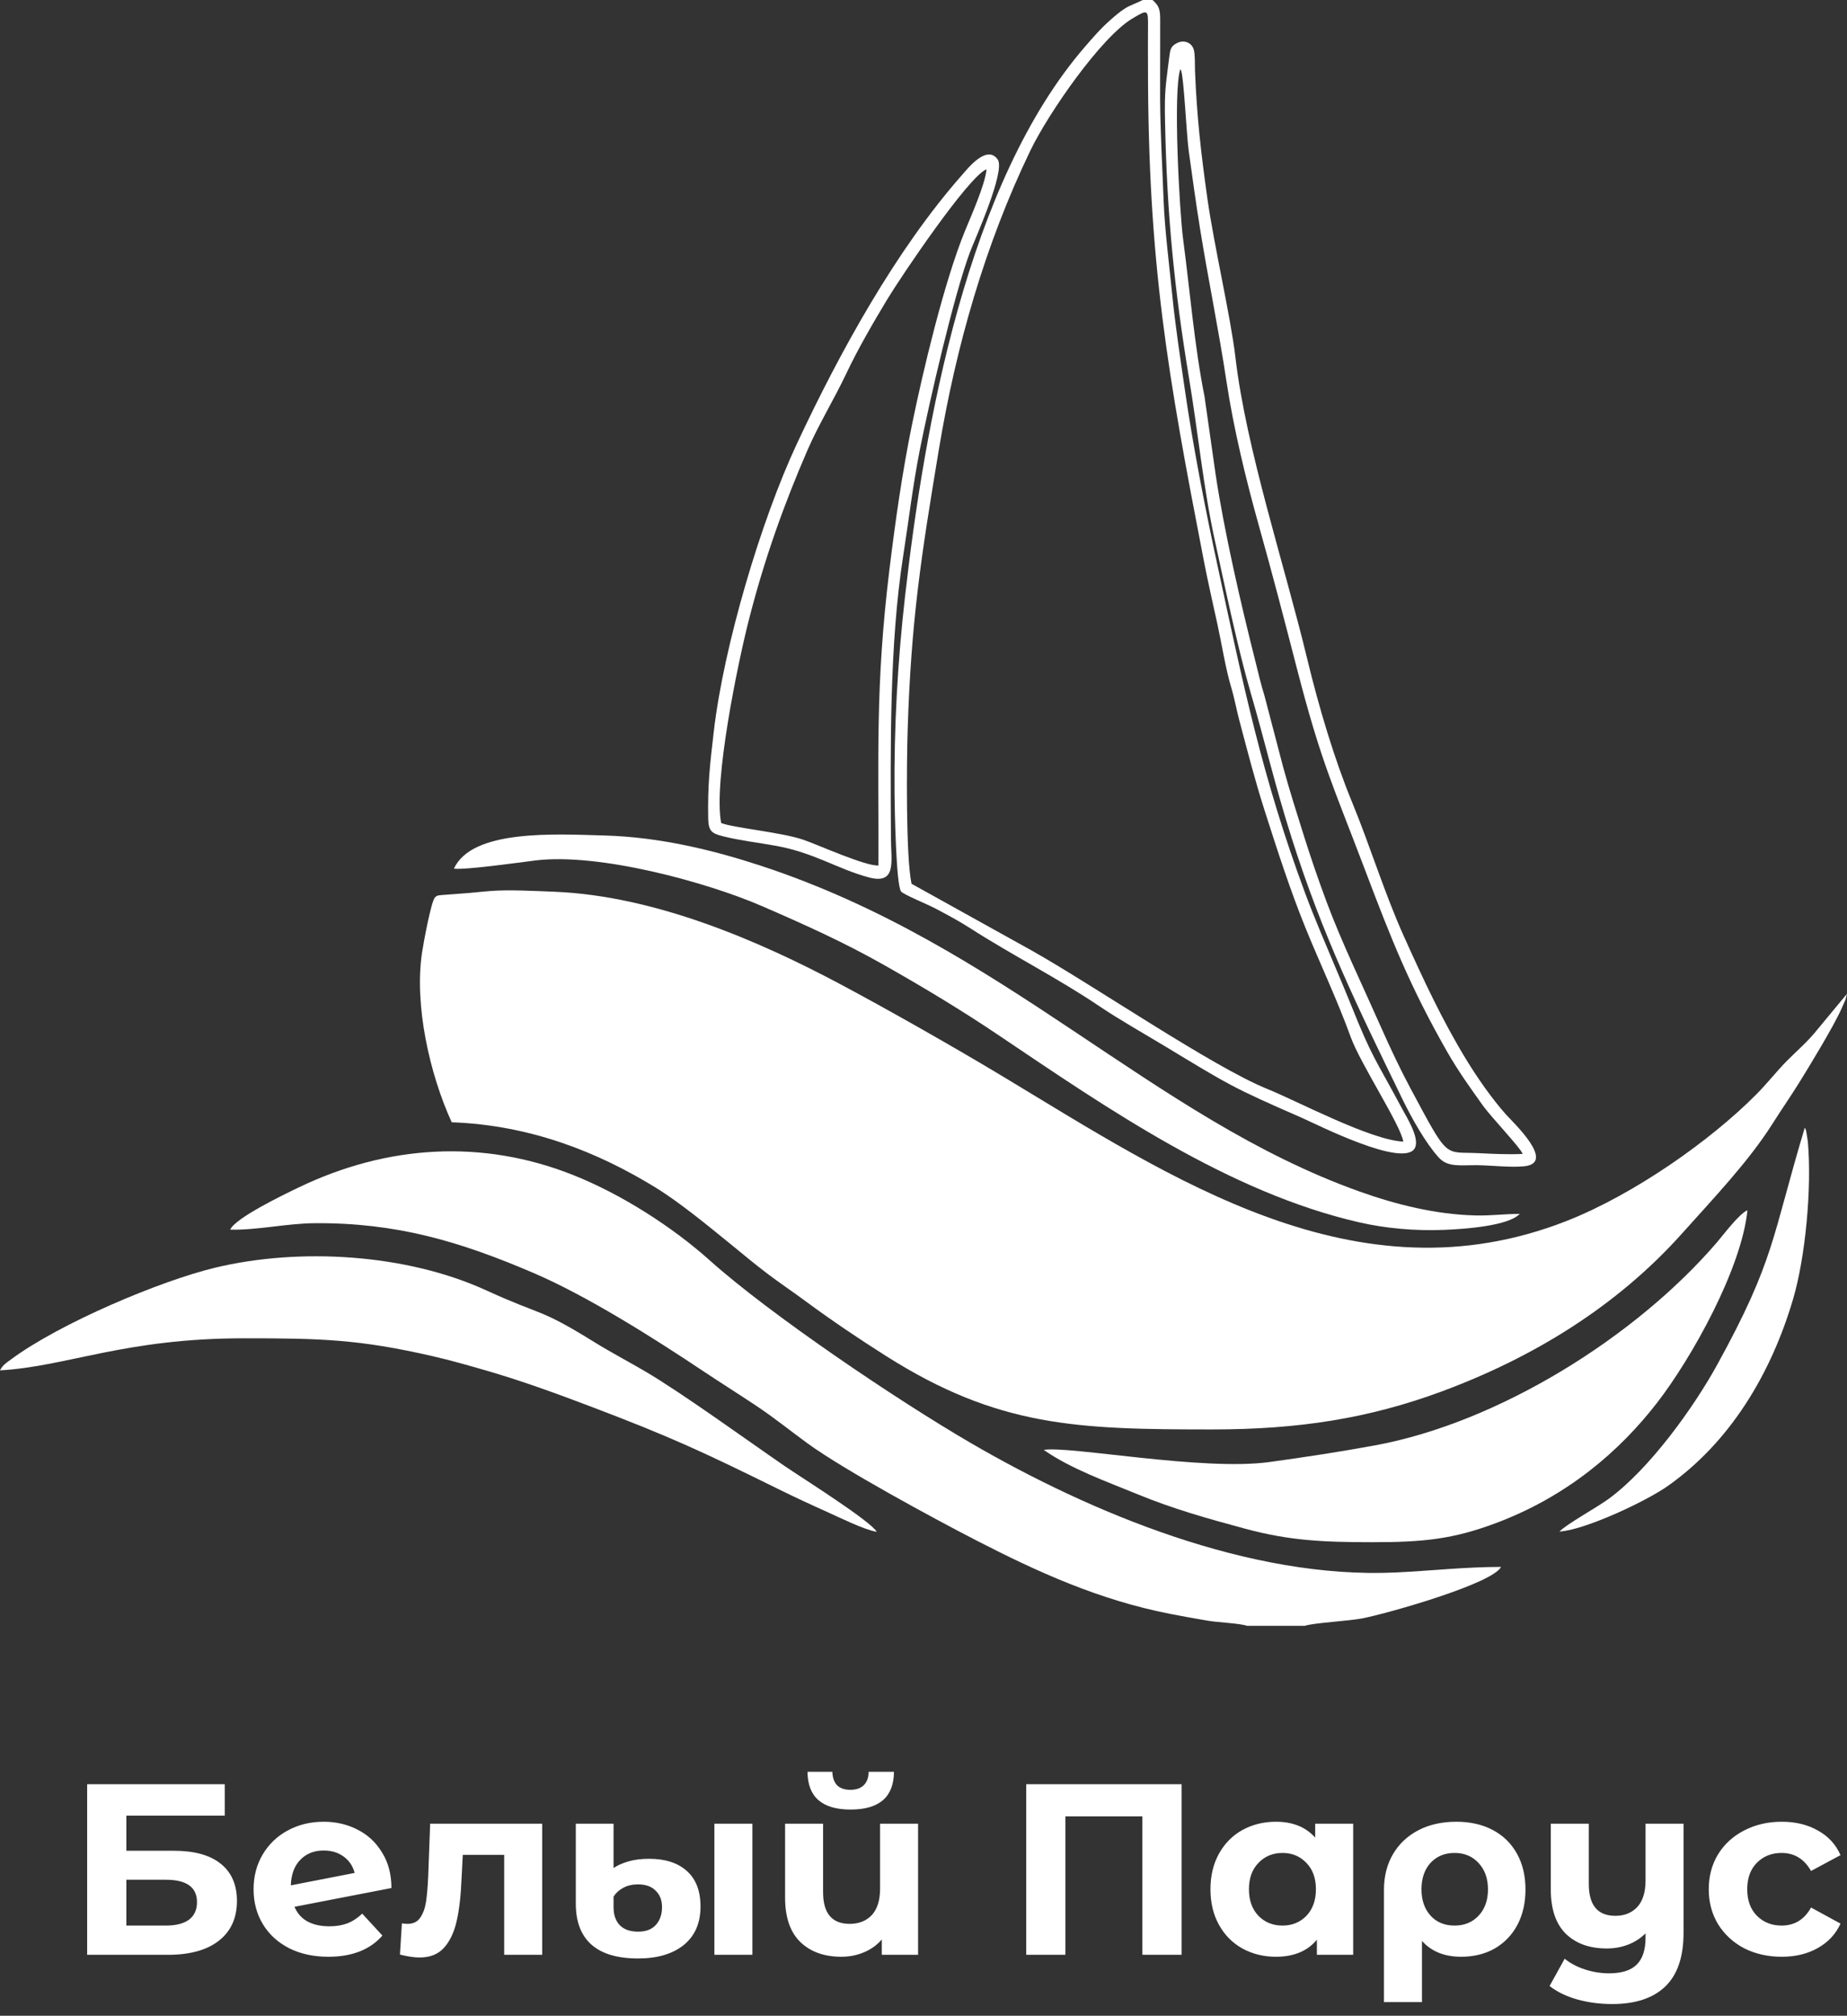
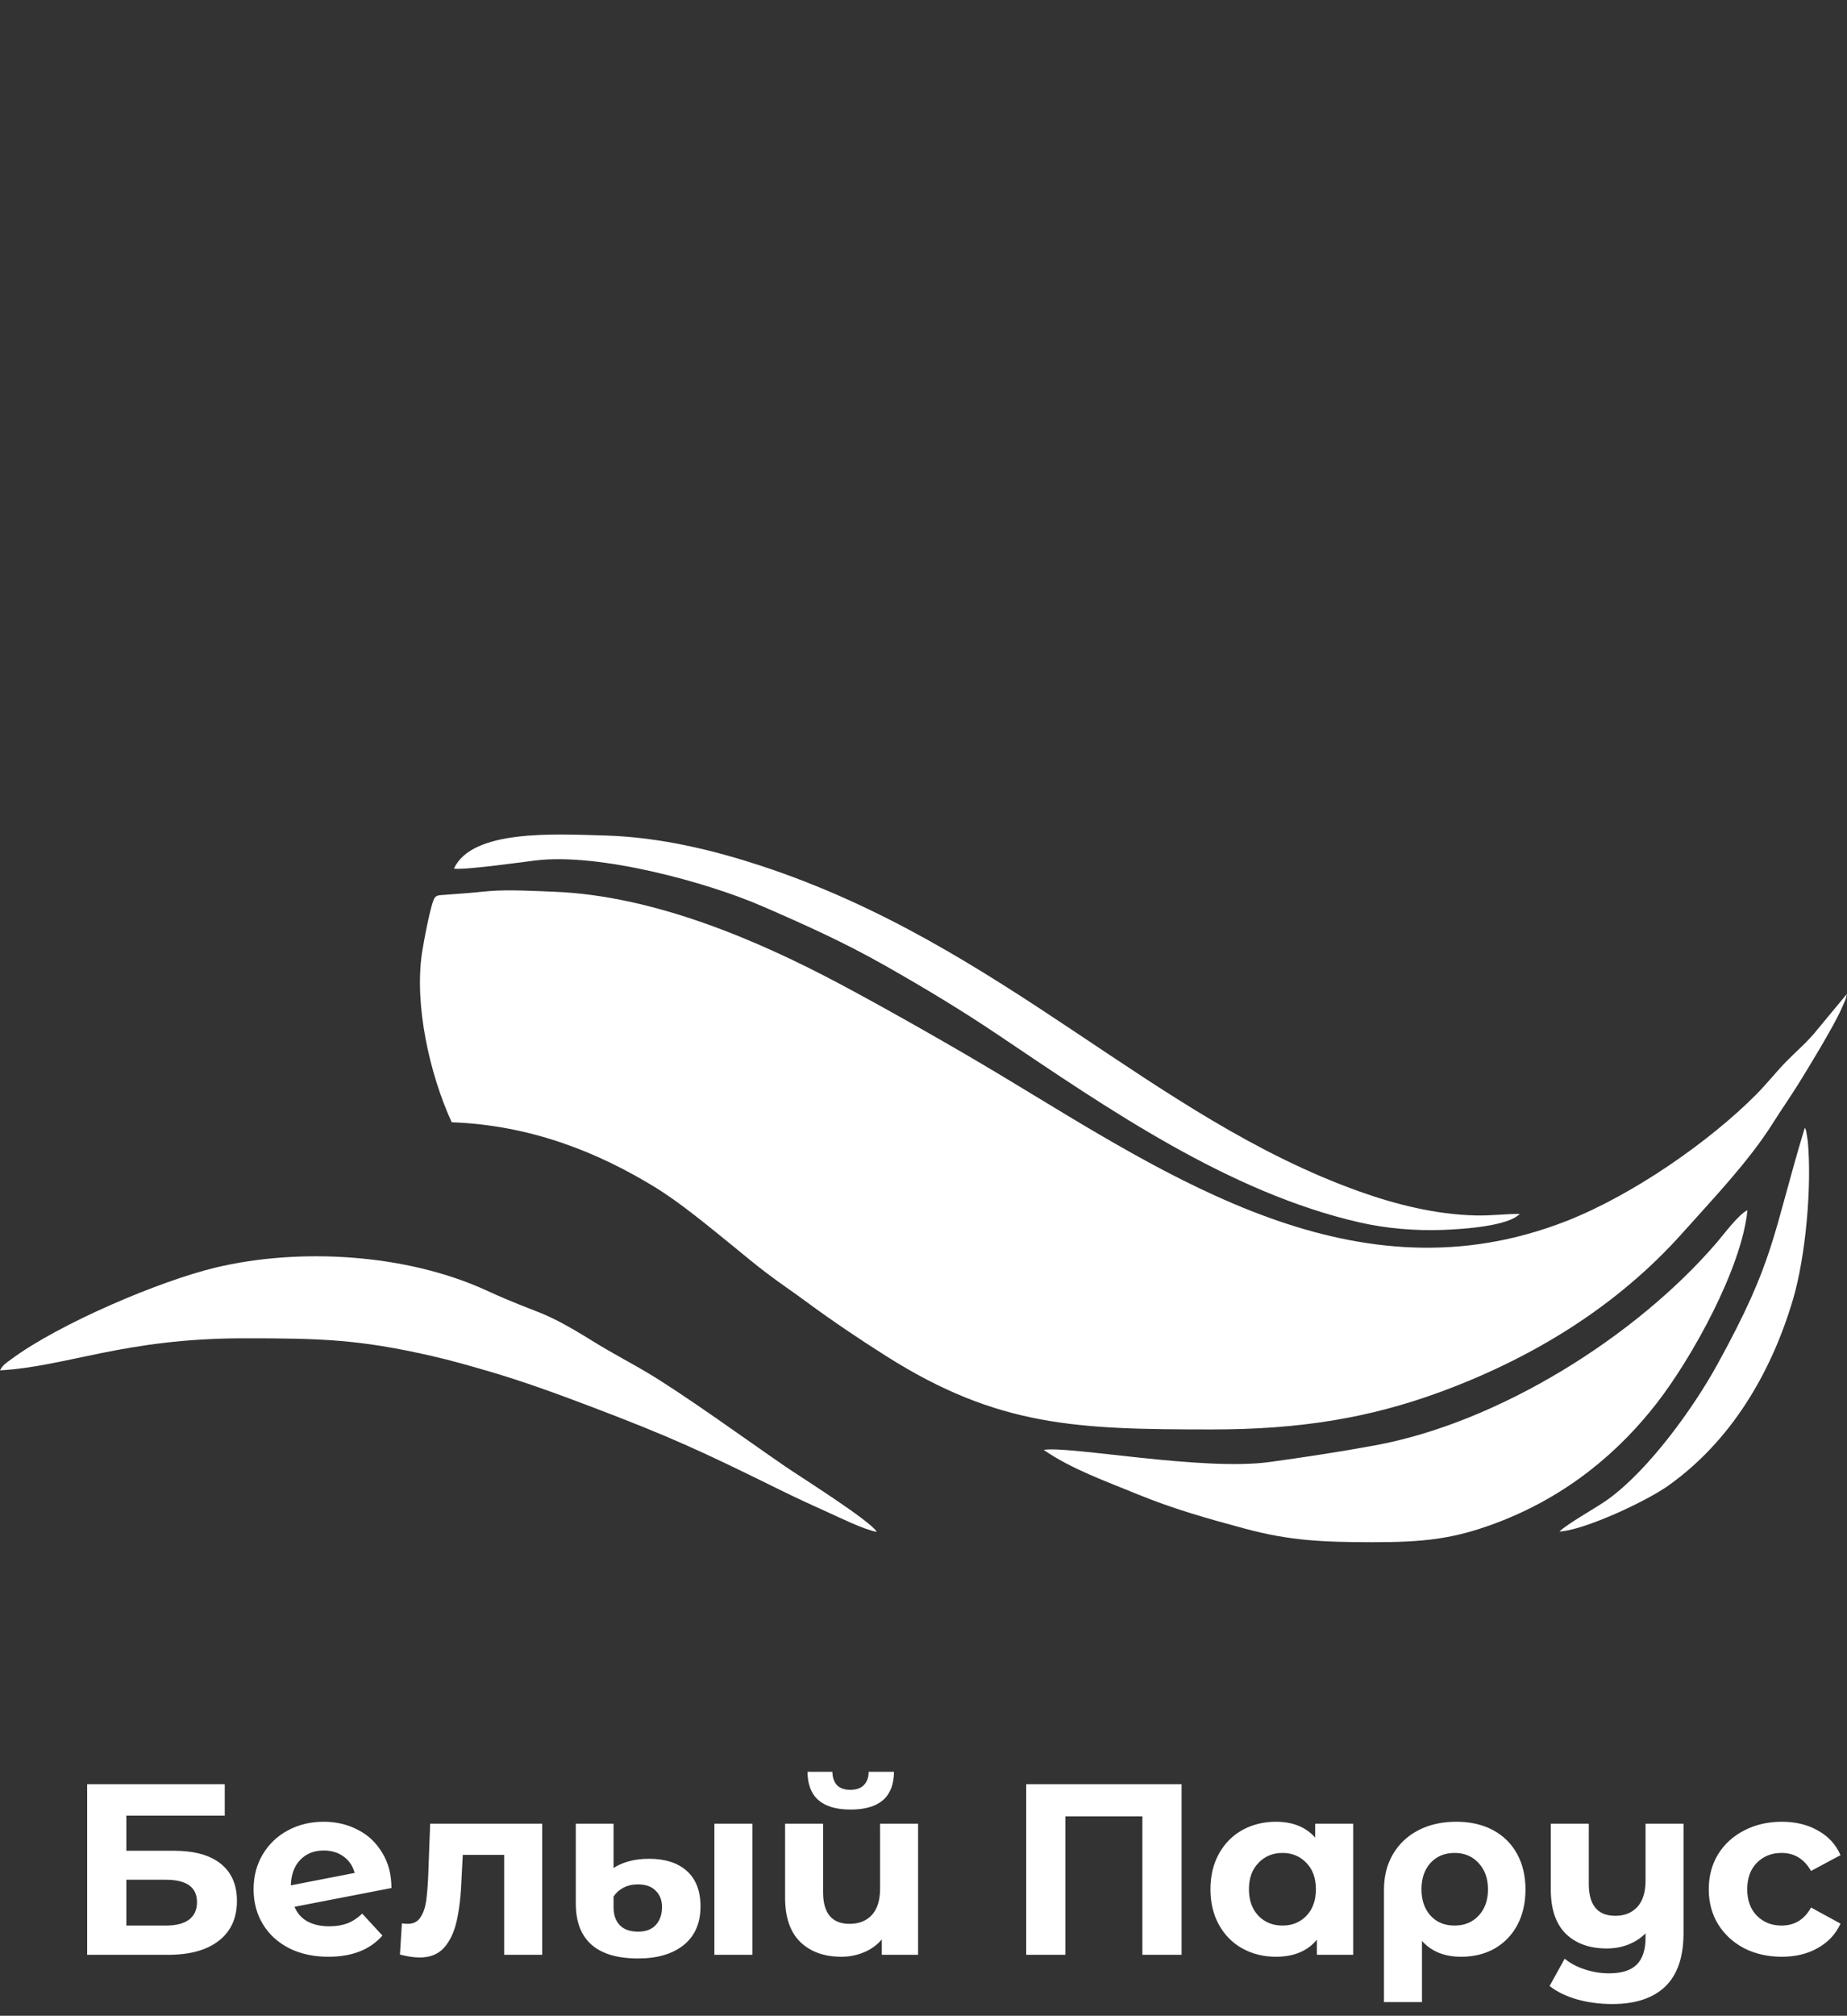
<svg xmlns="http://www.w3.org/2000/svg" width="364" height="397" viewBox="0 0 364 397" fill="none">
  <rect x="0" y="0" width="364" height="397" fill="#333333" stroke="none" />
  <path fill-rule="evenodd" clip-rule="evenodd" d="M363.719 196.844L364 195.709C363.735 196.073 363.882 195.899 363.592 196.218L358.303 202.598C356.283 205.163 354.154 206.911 352.13 208.965C350.139 210.984 348.318 213.328 346.149 215.518C337.152 224.602 322.026 235.256 308.728 240.473C267.273 256.737 230.757 231.934 197.556 211.961C188.136 206.295 175.247 198.973 165.745 193.909C149.374 185.186 128.899 176.41 109.241 175.63C105.556 175.483 100.29 175.202 96.722 175.477C94.741 175.629 93.093 175.846 91.037 175.979C90.016 176.045 88.977 176.13 87.957 176.212C86.47 176.333 86.177 176.265 85.707 176.76C84.938 177.665 83.454 185.738 83.172 187.625C81.625 197.988 84.662 211.507 89.021 221.031C104.717 221.605 117.946 227.013 129.026 233.783C133.977 236.809 139.427 241.346 143.986 245.027C146.442 247.011 148.551 248.827 151.26 250.87C153.887 252.851 156 254.237 158.869 256.354C164.007 260.144 169.416 263.775 174.648 267.085C196.714 281.043 212.273 281.529 238.884 281.53C255.946 281.53 269.778 279.359 284.156 274.035C302.095 267.391 318.66 257.306 331.584 242.83C337.582 236.112 344.574 228.824 349.348 221.273C351.156 218.412 352.73 216.187 354.511 213.333C356.416 210.282 361.433 202.042 362.915 198.662L363.719 196.844Z" fill="white" />
-   <path fill-rule="evenodd" clip-rule="evenodd" d="M245.719 320.199H257.168C258.828 319.627 265.844 319.255 268.454 318.745C273.769 317.707 294.229 311.853 295.819 308.604C288.844 308.595 281.96 309.375 275.055 309.699C246.368 311.044 215.036 297.986 191.368 284.23C176.619 275.658 151.622 258.76 139.901 248.254C132.587 241.699 122.491 235.197 112.876 231.391C95.102 224.356 76.406 225.43 58.828 233.883C56.118 235.186 46.364 239.855 45.371 242.181C50.668 242.308 56.471 240.955 61.977 240.91C78.126 240.777 90.645 244.512 105.036 250.668C115.666 255.215 128.583 263.378 138.428 269.941C141.89 272.249 145.502 274.515 148.952 276.813C152.728 279.327 155.547 281.652 159.16 284.282C166.309 289.486 184.007 299.066 192.433 303.399C204.516 309.611 216.609 315.123 230.652 317.862C233.137 318.347 235.589 318.785 238.144 319.216C239.973 319.524 244.571 319.738 245.719 320.2L245.719 320.199Z" fill="white" />
  <path fill-rule="evenodd" clip-rule="evenodd" d="M205.694 285.557C211.042 289.29 217.945 291.735 224.305 294.343C231.138 297.145 237.828 299.046 245.44 301.093C254.165 303.439 260.779 303.736 270.505 303.738C280.531 303.74 286.356 303.132 294.736 300.002C308.973 294.685 319.264 285.712 326.579 276.265C333.43 267.419 343.22 249.86 344.382 238.357C342.727 239.06 339.546 243.305 338.458 244.576C322.529 263.179 295.426 280.198 270.893 284.682C263.741 285.989 257.516 286.932 250.186 287.947C237.007 289.77 210.691 284.709 205.694 285.558L205.694 285.557Z" fill="white" />
  <path fill-rule="evenodd" clip-rule="evenodd" d="M0 269.893C13.222 269.146 24.477 263.587 48.018 263.579C63.281 263.573 70.77 263.778 85.2 267.085C88.899 267.932 92.456 268.954 95.991 269.979C102.834 271.963 109.662 274.457 116.107 276.898C132.25 283.012 138.502 285.936 153.701 293.426C156.519 294.814 159.989 296.43 163.02 297.782C165.429 298.857 170.207 301.249 172.787 301.701C171.634 299.578 157.75 290.874 154.661 288.754C147.162 283.608 134.377 274.321 126.986 269.996C123.866 268.17 120.405 266.359 117.046 264.277C106.1 257.494 107.042 259.273 95.837 254.141C80.104 246.935 59.092 245.67 42.421 249.665C31.597 252.258 11.706 260.648 2.132 267.761C1.196 268.457 0.553 268.827 0 269.893L0 269.893Z" fill="white" />
  <path fill-rule="evenodd" clip-rule="evenodd" d="M89.461 171.083C91.693 171.372 102.491 169.844 105.476 169.474C118.054 167.916 139.381 173.783 150.16 178.455C158.855 182.224 166.428 185.64 174.375 190.145C182.306 194.641 189.448 198.942 196.81 203.892C218.056 218.18 242.153 234.88 267.942 240.757C273.101 241.932 278.788 242.442 284.464 242.228C288.684 242.069 297.28 241.452 299.502 239.075C296.705 239.065 293.862 239.46 290.731 239.381C282.916 239.182 275.147 237.24 267.985 234.69C226.94 220.075 197.867 186.229 149.884 170.488C140.702 167.476 130.104 164.866 119.237 164.556C109.39 164.276 93.001 163.289 89.461 171.083L89.461 171.083Z" fill="white" />
-   <path fill-rule="evenodd" clip-rule="evenodd" d="M227.14 0H225.211C224.07 0.607 222.697 1.028 221.741 1.643C220.587 2.386 219.814 3.074 218.86 3.911C216.876 5.651 215.458 7.317 213.861 9.16C190.581 36.005 182.148 83.972 178.343 117.627C176.904 130.357 176.175 143.137 176.292 156.396C176.318 159.272 176.587 174.189 177.569 175.563C178.002 176.168 182.734 178.071 184.422 178.967C186.785 180.221 188.94 181.363 191.144 182.777C199.625 188.217 208.356 192.573 216.726 198.216C220.564 200.804 225.142 203.378 229.462 205.984C242.241 213.695 242.706 214.117 256.586 220.163C259.152 221.281 276.947 230.338 278.885 226.009C279.758 224.058 277.253 220.098 276.441 218.581C270.953 208.325 270.493 208.531 266.189 197.759C265.14 195.133 264.214 192.996 263.167 190.504C261.22 185.874 259.006 180.742 257.228 175.956C248.7 153.015 245.01 134.851 239.867 111.044C237.464 99.919 235.079 87.696 233.426 76.216C232.55 70.129 231.621 64.118 231.022 58.094C230.429 52.125 229.539 45.3 229.314 39.324C229.065 32.692 228.673 26.177 228.629 19.372C228.607 15.954 228.655 12.532 228.641 9.116C228.634 7.404 228.632 5.692 228.644 3.979C228.661 1.724 228.358 1.116 227.14 0L227.14 0ZM179.642 174.059L203.277 187.18C215.553 194.077 238.932 210.098 249.766 214.474C255.729 216.882 270.094 224.549 276.557 224.841C276.079 221.633 268.099 209.505 266.201 204.265C263.514 196.849 260.07 189.645 257.183 182.501C254.277 175.312 251.821 167.75 249.242 159.685C247.27 153.515 245.845 147.92 244.184 141.659C243.71 139.875 243.237 137.331 242.676 135.488C241.537 131.739 240.733 126.626 239.921 122.926C239 118.734 238.031 114.484 237.219 110.29C230.159 73.852 226.242 51.84 226.242 13.104C226.242 10.542 226.22 7.97 226.245 5.408C226.281 1.783 226.237 1.822 223.164 3.648C216.99 7.314 206.592 22.323 203.054 29.667C194.133 48.184 188.404 68.173 185.01 88.637C181.554 109.472 179.551 122.121 178.875 143.857C178.682 150.052 178.499 168.779 179.642 174.058V174.059ZM175.585 165.227C175.489 147.289 175.274 126.913 177.997 109.486C179.101 102.42 179.917 95.451 181.278 88.587C183.133 79.234 187.98 58.106 191.161 49.663C192.102 47.165 198.213 33.677 196.625 31.412C194.485 28.358 190.665 33.245 189.595 34.458C176.623 49.164 165.549 69.222 157.047 87.397C149.912 102.65 142.631 127.301 140.686 143.95C139.922 150.492 139.44 154.489 139.571 161.258C139.62 163.778 140.393 164.175 142.495 164.706C145.775 165.535 149.494 165.961 152.909 166.581C160.535 167.965 164.996 171.136 171.209 172.8C176.805 174.299 175.592 169.54 175.586 165.227L175.585 165.227ZM142.125 162.094C144.551 163.059 154.058 163.909 158.395 165.414C161.292 166.419 170.648 170.646 173.113 170.453C173.195 149.029 172.477 135.204 175.276 112.256C176.47 102.47 177.816 93.047 179.705 83.771C181.876 73.118 186.062 55.556 190.151 45.535C191.295 42.732 194.158 36.358 194.422 33.335C190.912 34.675 177.548 54.498 174.83 59.002C172.118 63.496 169.043 68.788 166.81 73.518C164.438 78.54 161.277 83.708 159.143 88.634C154.556 99.223 150.672 109.944 147.53 122.292C145.397 130.678 140.557 153.999 142.125 162.094L142.125 162.094ZM231.969 8.476C230.715 9.13 230.624 9.686 230.414 11.383C230.24 12.785 230.055 14.115 229.879 15.642C229.519 18.772 229.539 20.803 229.609 24.215C229.974 42.043 231.399 56.809 234.349 74.588C236.129 85.313 237.169 96.129 239.39 106.316C241.344 115.282 243.926 127.693 246.449 136.335C249.42 146.512 251.098 154.149 254.535 164.972C260.737 184.501 267.583 198.393 276.415 216.538C278.236 220.28 281.004 225.193 283.544 227.976C285.377 229.983 287.826 229.437 291.311 229.489C293.937 229.527 297.861 229.977 300.43 229.695C306.645 229.011 298.361 221.232 296.826 219.531C294.131 216.545 291.165 212.283 289.036 208.804C284.22 200.935 280.52 192.937 276.684 184.435C272.835 175.903 270.058 166.709 266.442 157.939C262.961 149.5 259.886 139.178 257.615 129.744C253.195 111.394 245.575 88.427 243.473 70.368C242.566 62.571 239.257 48.341 237.963 39.199C236.681 30.14 235.875 23.041 235.507 13.968C235.462 12.86 235.557 10.535 235.218 9.621C234.739 8.329 233.256 7.804 231.97 8.476H231.969ZM300.08 227.263C299.788 226.218 293.791 219.908 292.284 217.798C289.923 214.491 287.412 211.016 285.23 207.196C277.748 194.097 274.106 184.756 268.918 171.076C262.743 154.795 260.377 150.202 255.544 131.484C253.142 122.183 250.702 112.818 248.176 103.828C245.569 94.547 243.127 84.509 241.697 75.041C240.157 64.852 238.117 55.073 236.522 45.168C235.678 39.921 235.013 35.105 234.269 29.727C233.831 26.565 233.319 15.142 232.741 13.834C232.716 13.777 232.671 13.68 232.617 13.617C231.14 17.926 232.448 41.7 233.163 47.092C234.514 57.288 235.41 68.254 237.38 78.078L239.58 93.504C241.294 104.804 244.501 118.756 247.348 130.003C247.932 132.306 248.487 134.797 249.184 136.971L252.854 150.988C254.149 155.725 255.619 160.342 256.949 164.556C258.401 169.154 259.743 173.068 261.46 177.681C264.35 185.452 268.791 194.673 272.17 202.321C273.924 206.289 275.972 210.621 277.919 214.252C285.634 228.649 284.449 226.767 291.453 227.118C294.109 227.252 297.461 227.411 300.081 227.263H300.08Z" fill="white" />
  <path fill-rule="evenodd" clip-rule="evenodd" d="M307.327 301.635C312.083 301.406 324.186 295.835 328.698 292.652C340.947 284.013 349.038 270.603 353.389 255.807C355.796 247.62 357.108 233.975 356.276 224.757L355.955 222.765C355.742 222.108 355.843 222.399 355.678 222.11C349.208 243.571 349.841 248.058 338.426 268.773C333.7 277.351 325.036 289.348 317.024 295.204C314.63 296.954 308.93 300.044 307.328 301.635H307.327Z" fill="white" />
  <path d="M17.176 351.4H44.296V357.592H24.904V364.504H34.216C38.28 364.504 41.368 365.352 43.48 367.048C45.624 368.744 46.696 371.192 46.696 374.392C46.696 377.752 45.512 380.36 43.144 382.216C40.776 384.072 37.432 385 33.112 385H17.176V351.4ZM32.68 379.24C34.664 379.24 36.184 378.856 37.24 378.088C38.296 377.288 38.824 376.136 38.824 374.632C38.824 371.688 36.776 370.216 32.68 370.216H24.904V379.24H32.68ZM64.901 379.384C66.246 379.384 67.43 379.192 68.454 378.808C69.51 378.392 70.486 377.752 71.382 376.888L75.365 381.208C72.933 383.992 69.382 385.384 64.71 385.384C61.797 385.384 59.221 384.824 56.981 383.704C54.742 382.552 53.014 380.968 51.797 378.952C50.581 376.936 49.974 374.648 49.974 372.088C49.974 369.56 50.566 367.288 51.749 365.272C52.965 363.224 54.614 361.64 56.694 360.52C58.806 359.368 61.173 358.792 63.797 358.792C66.261 358.792 68.501 359.32 70.517 360.376C72.534 361.4 74.133 362.904 75.317 364.888C76.534 366.84 77.141 369.16 77.141 371.848L58.038 375.544C58.581 376.824 59.429 377.784 60.581 378.424C61.766 379.064 63.206 379.384 64.901 379.384ZM63.797 364.456C61.91 364.456 60.373 365.064 59.19 366.28C58.005 367.496 57.382 369.176 57.318 371.32L69.894 368.872C69.541 367.528 68.822 366.456 67.734 365.656C66.645 364.856 65.334 364.456 63.797 364.456ZM106.852 359.176V385H99.364V365.32H91.204L90.964 369.88C90.836 373.272 90.516 376.088 90.004 378.328C89.492 380.568 88.66 382.328 87.508 383.608C86.356 384.888 84.756 385.528 82.708 385.528C81.62 385.528 80.324 385.336 78.82 384.952L79.204 378.808C79.716 378.872 80.084 378.904 80.308 378.904C81.428 378.904 82.26 378.504 82.804 377.704C83.38 376.872 83.764 375.832 83.956 374.584C84.148 373.304 84.292 371.624 84.388 369.544L84.772 359.176H106.852ZM125.765 385.72C121.669 385.72 118.597 384.808 116.549 382.984C114.501 381.16 113.477 378.472 113.477 374.92V359.176H120.917V367.912C121.653 367.4 122.613 366.968 123.797 366.616C125.013 366.264 126.389 366.088 127.925 366.088C131.093 366.088 133.573 366.888 135.365 368.488C137.157 370.088 138.053 372.424 138.053 375.496C138.053 378.76 136.949 381.288 134.741 383.08C132.533 384.84 129.541 385.72 125.765 385.72ZM140.789 359.176H148.277V385H140.789V359.176ZM125.765 380.44C127.301 380.44 128.469 379.992 129.269 379.096C130.069 378.2 130.469 377.032 130.469 375.592C130.469 374.248 130.053 373.176 129.221 372.376C128.421 371.544 127.253 371.128 125.717 371.128C124.629 371.128 123.669 371.352 122.837 371.8C122.037 372.216 121.397 372.792 120.917 373.528V375.64C120.917 377.144 121.333 378.328 122.165 379.192C122.997 380.024 124.197 380.44 125.765 380.44ZM180.932 359.176V385H173.78V381.976C172.82 383.096 171.636 383.944 170.228 384.52C168.852 385.096 167.38 385.384 165.812 385.384C162.42 385.384 159.716 384.408 157.7 382.456C155.716 380.504 154.724 377.608 154.724 373.768V359.176H162.212V372.664C162.212 376.824 163.956 378.904 167.444 378.904C169.268 378.904 170.724 378.328 171.812 377.176C172.9 375.992 173.444 374.248 173.444 371.944V359.176H180.932ZM167.636 356.392C162.004 356.392 159.172 353.912 159.14 348.952H164.036C164.068 350.072 164.372 350.952 164.948 351.592C165.556 352.2 166.436 352.504 167.588 352.504C168.74 352.504 169.62 352.2 170.228 351.592C170.868 350.952 171.188 350.072 171.188 348.952H176.18C176.148 353.912 173.3 356.392 167.636 356.392ZM232.863 351.4V385H225.135V357.736H209.967V385H202.239V351.4H232.863ZM266.68 359.176V385H259.528V382.024C257.672 384.264 254.984 385.384 251.464 385.384C249.032 385.384 246.824 384.84 244.84 383.752C242.888 382.664 241.352 381.112 240.232 379.096C239.112 377.08 238.552 374.744 238.552 372.088C238.552 369.432 239.112 367.096 240.232 365.08C241.352 363.064 242.888 361.512 244.84 360.424C246.824 359.336 249.032 358.792 251.464 358.792C254.76 358.792 257.336 359.832 259.192 361.912V359.176H266.68ZM252.76 379.24C254.648 379.24 256.216 378.6 257.464 377.32C258.712 376.008 259.336 374.264 259.336 372.088C259.336 369.912 258.712 368.184 257.464 366.904C256.216 365.592 254.648 364.936 252.76 364.936C250.84 364.936 249.256 365.592 248.008 366.904C246.76 368.184 246.136 369.912 246.136 372.088C246.136 374.264 246.76 376.008 248.008 377.32C249.256 378.6 250.84 379.24 252.76 379.24ZM287.004 358.792C289.756 358.792 292.156 359.336 294.204 360.424C296.252 361.512 297.836 363.064 298.956 365.08C300.076 367.096 300.636 369.448 300.636 372.136C300.636 374.76 300.108 377.08 299.052 379.096C297.996 381.08 296.508 382.632 294.588 383.752C292.668 384.84 290.46 385.384 287.964 385.384C284.668 385.384 282.092 384.344 280.236 382.264V394.312H272.748V372.184C272.748 369.528 273.34 367.192 274.524 365.176C275.708 363.16 277.372 361.592 279.516 360.472C281.66 359.352 284.156 358.792 287.004 358.792ZM286.668 379.24C288.62 379.24 290.204 378.584 291.42 377.272C292.636 375.96 293.244 374.248 293.244 372.136C293.244 369.992 292.636 368.264 291.42 366.952C290.204 365.608 288.62 364.936 286.668 364.936C284.716 364.936 283.132 365.592 281.916 366.904C280.732 368.216 280.14 369.944 280.14 372.088C280.14 374.232 280.732 375.96 281.916 377.272C283.1 378.584 284.684 379.24 286.668 379.24ZM331.785 359.176V380.68C331.785 385.416 330.585 388.936 328.185 391.24C325.785 393.544 322.297 394.696 317.721 394.696C315.289 394.696 312.985 394.392 310.809 393.784C308.665 393.176 306.857 392.296 305.385 391.144L308.361 385.768C309.449 386.664 310.777 387.368 312.345 387.88C313.913 388.392 315.497 388.648 317.097 388.648C319.593 388.648 321.417 388.072 322.569 386.92C323.721 385.768 324.297 384.008 324.297 381.64V380.776C323.337 381.736 322.201 382.472 320.889 382.984C319.577 383.496 318.169 383.752 316.665 383.752C313.273 383.752 310.585 382.792 308.601 380.872C306.617 378.92 305.625 376.008 305.625 372.136V359.176H313.113V371.032C313.113 375.224 314.857 377.32 318.345 377.32C320.137 377.32 321.577 376.744 322.665 375.592C323.753 374.408 324.297 372.664 324.297 370.36V359.176H331.785ZM351.154 385.384C348.402 385.384 345.922 384.824 343.714 383.704C341.538 382.552 339.826 380.968 338.578 378.952C337.362 376.936 336.754 374.648 336.754 372.088C336.754 369.528 337.362 367.24 338.578 365.224C339.826 363.208 341.538 361.64 343.714 360.52C345.922 359.368 348.402 358.792 351.154 358.792C353.874 358.792 356.242 359.368 358.258 360.52C360.306 361.64 361.794 363.256 362.722 365.368L356.914 368.488C355.57 366.12 353.634 364.936 351.106 364.936C349.154 364.936 347.538 365.576 346.258 366.856C344.978 368.136 344.338 369.88 344.338 372.088C344.338 374.296 344.978 376.04 346.258 377.32C347.538 378.6 349.154 379.24 351.106 379.24C353.666 379.24 355.602 378.056 356.914 375.688L362.722 378.856C361.794 380.904 360.306 382.504 358.258 383.656C356.242 384.808 353.874 385.384 351.154 385.384Z" fill="white" />
</svg>